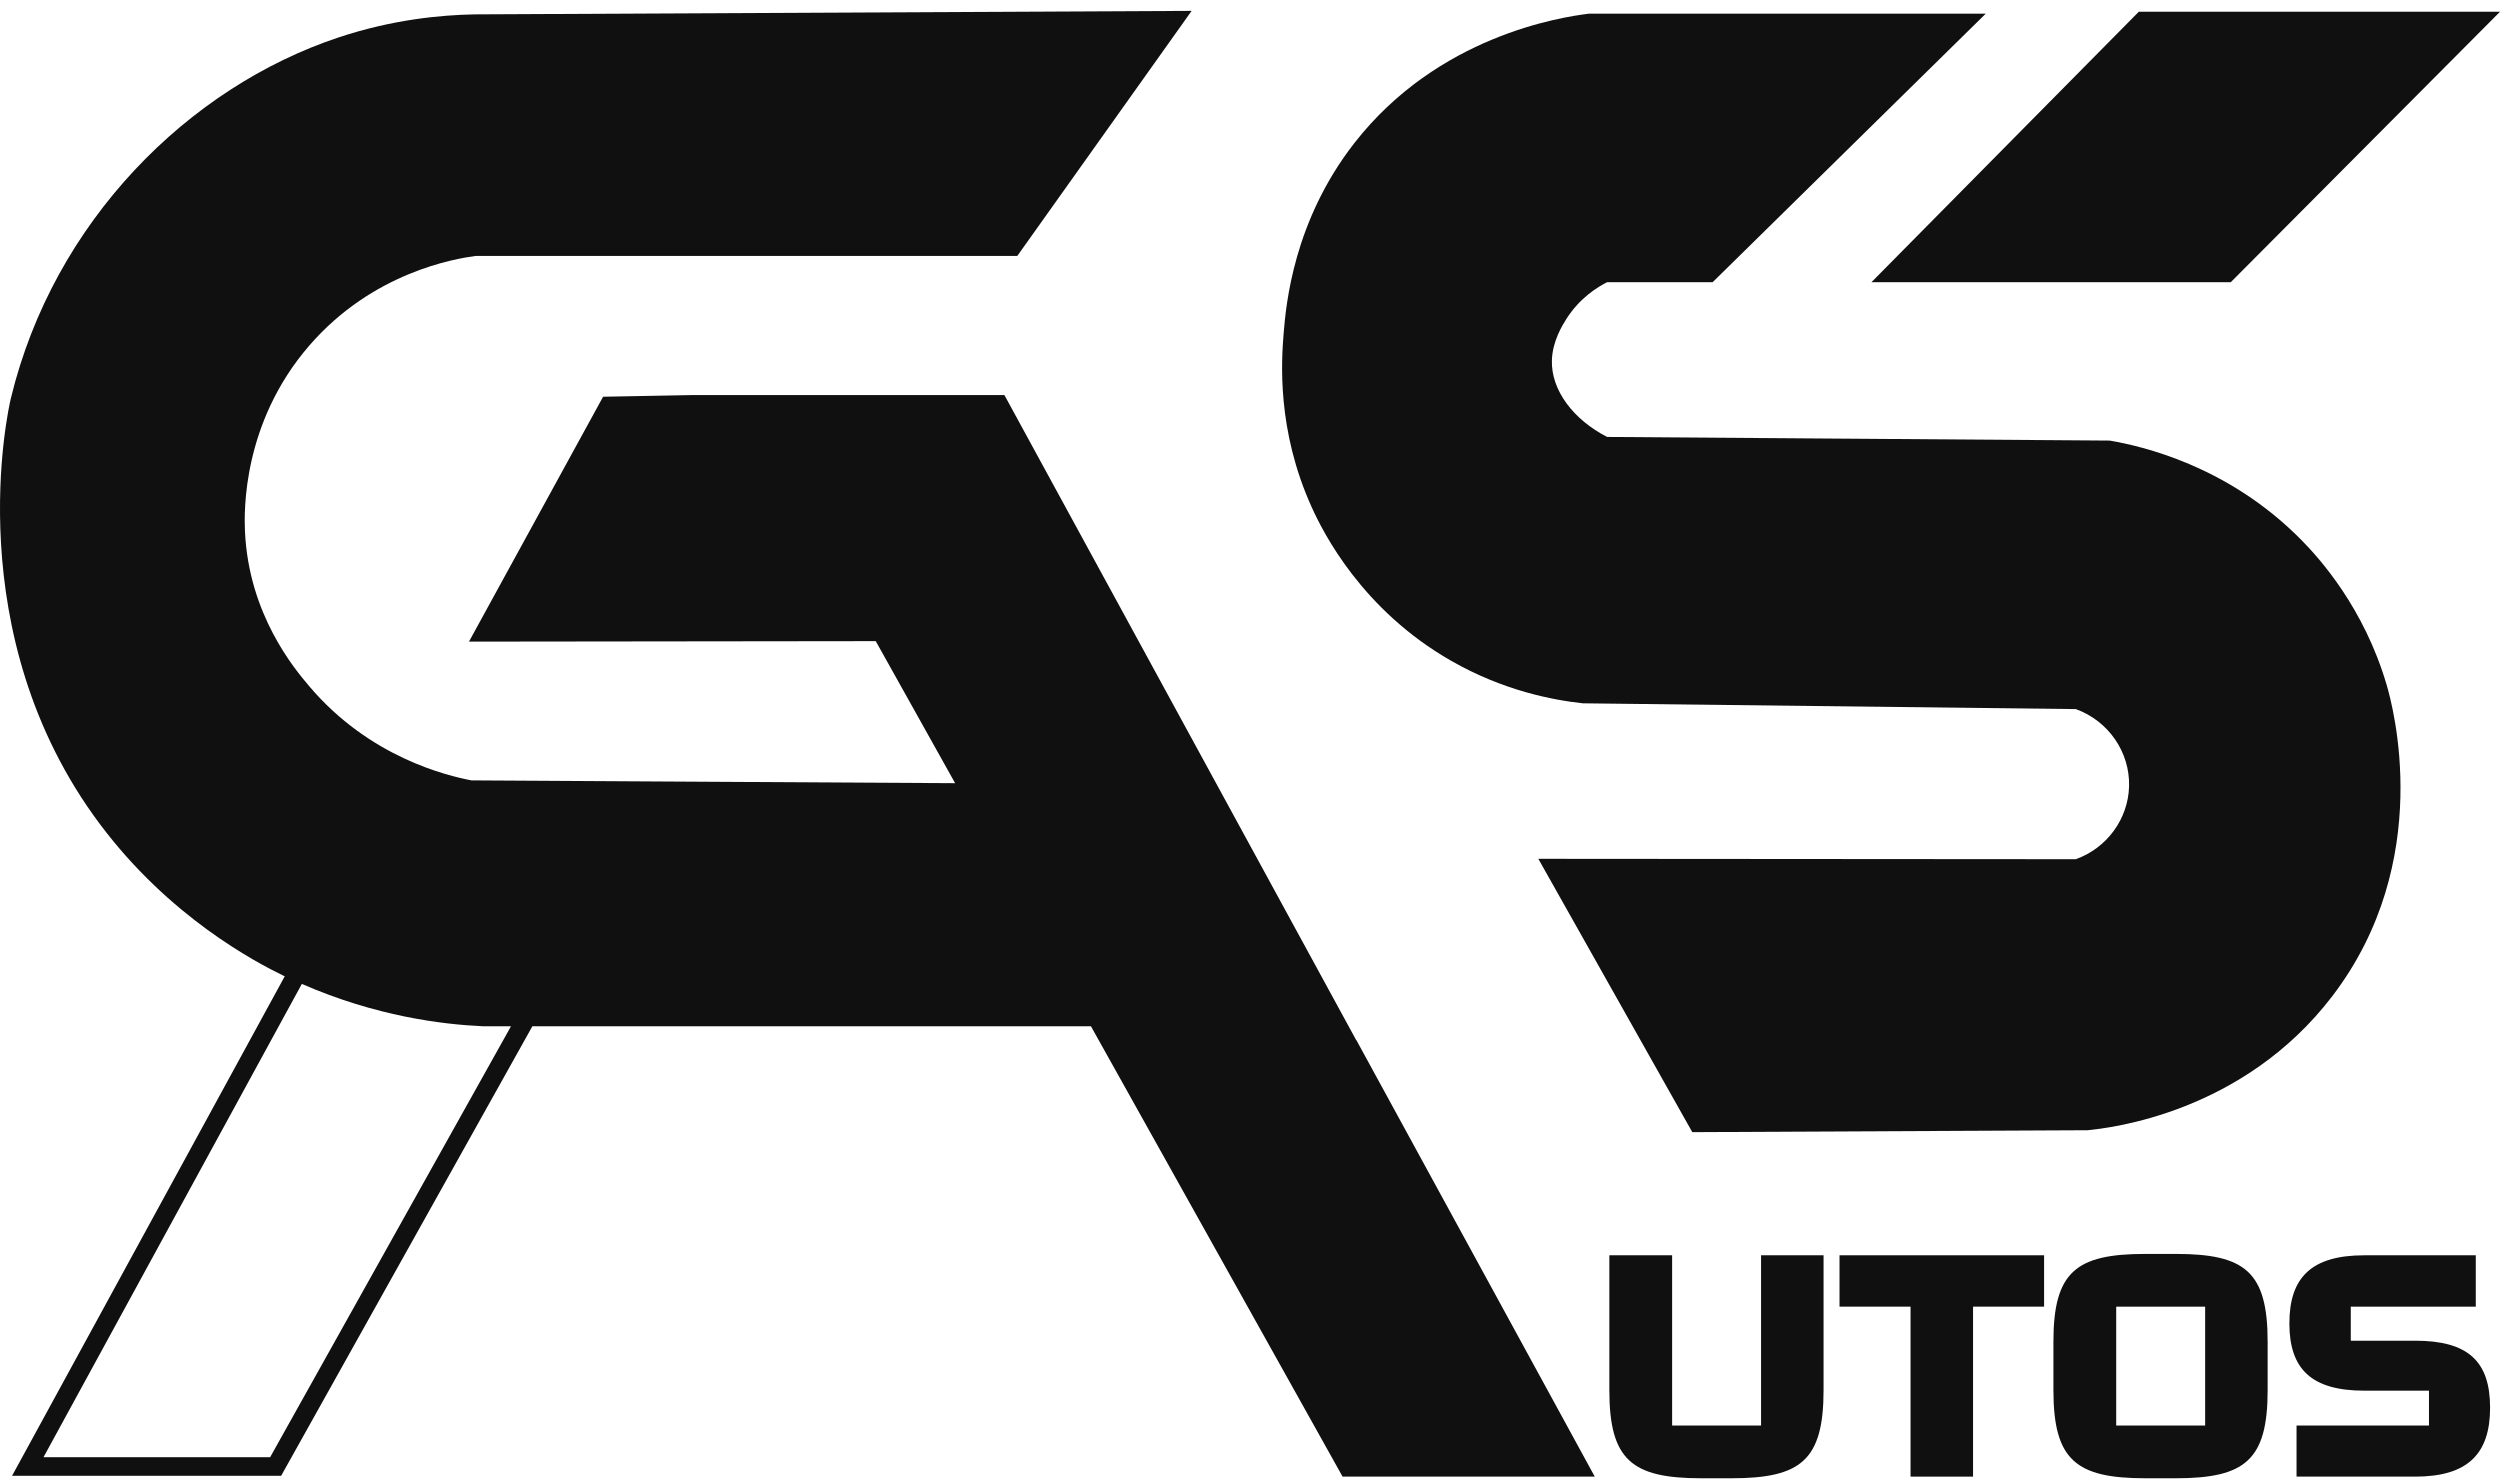
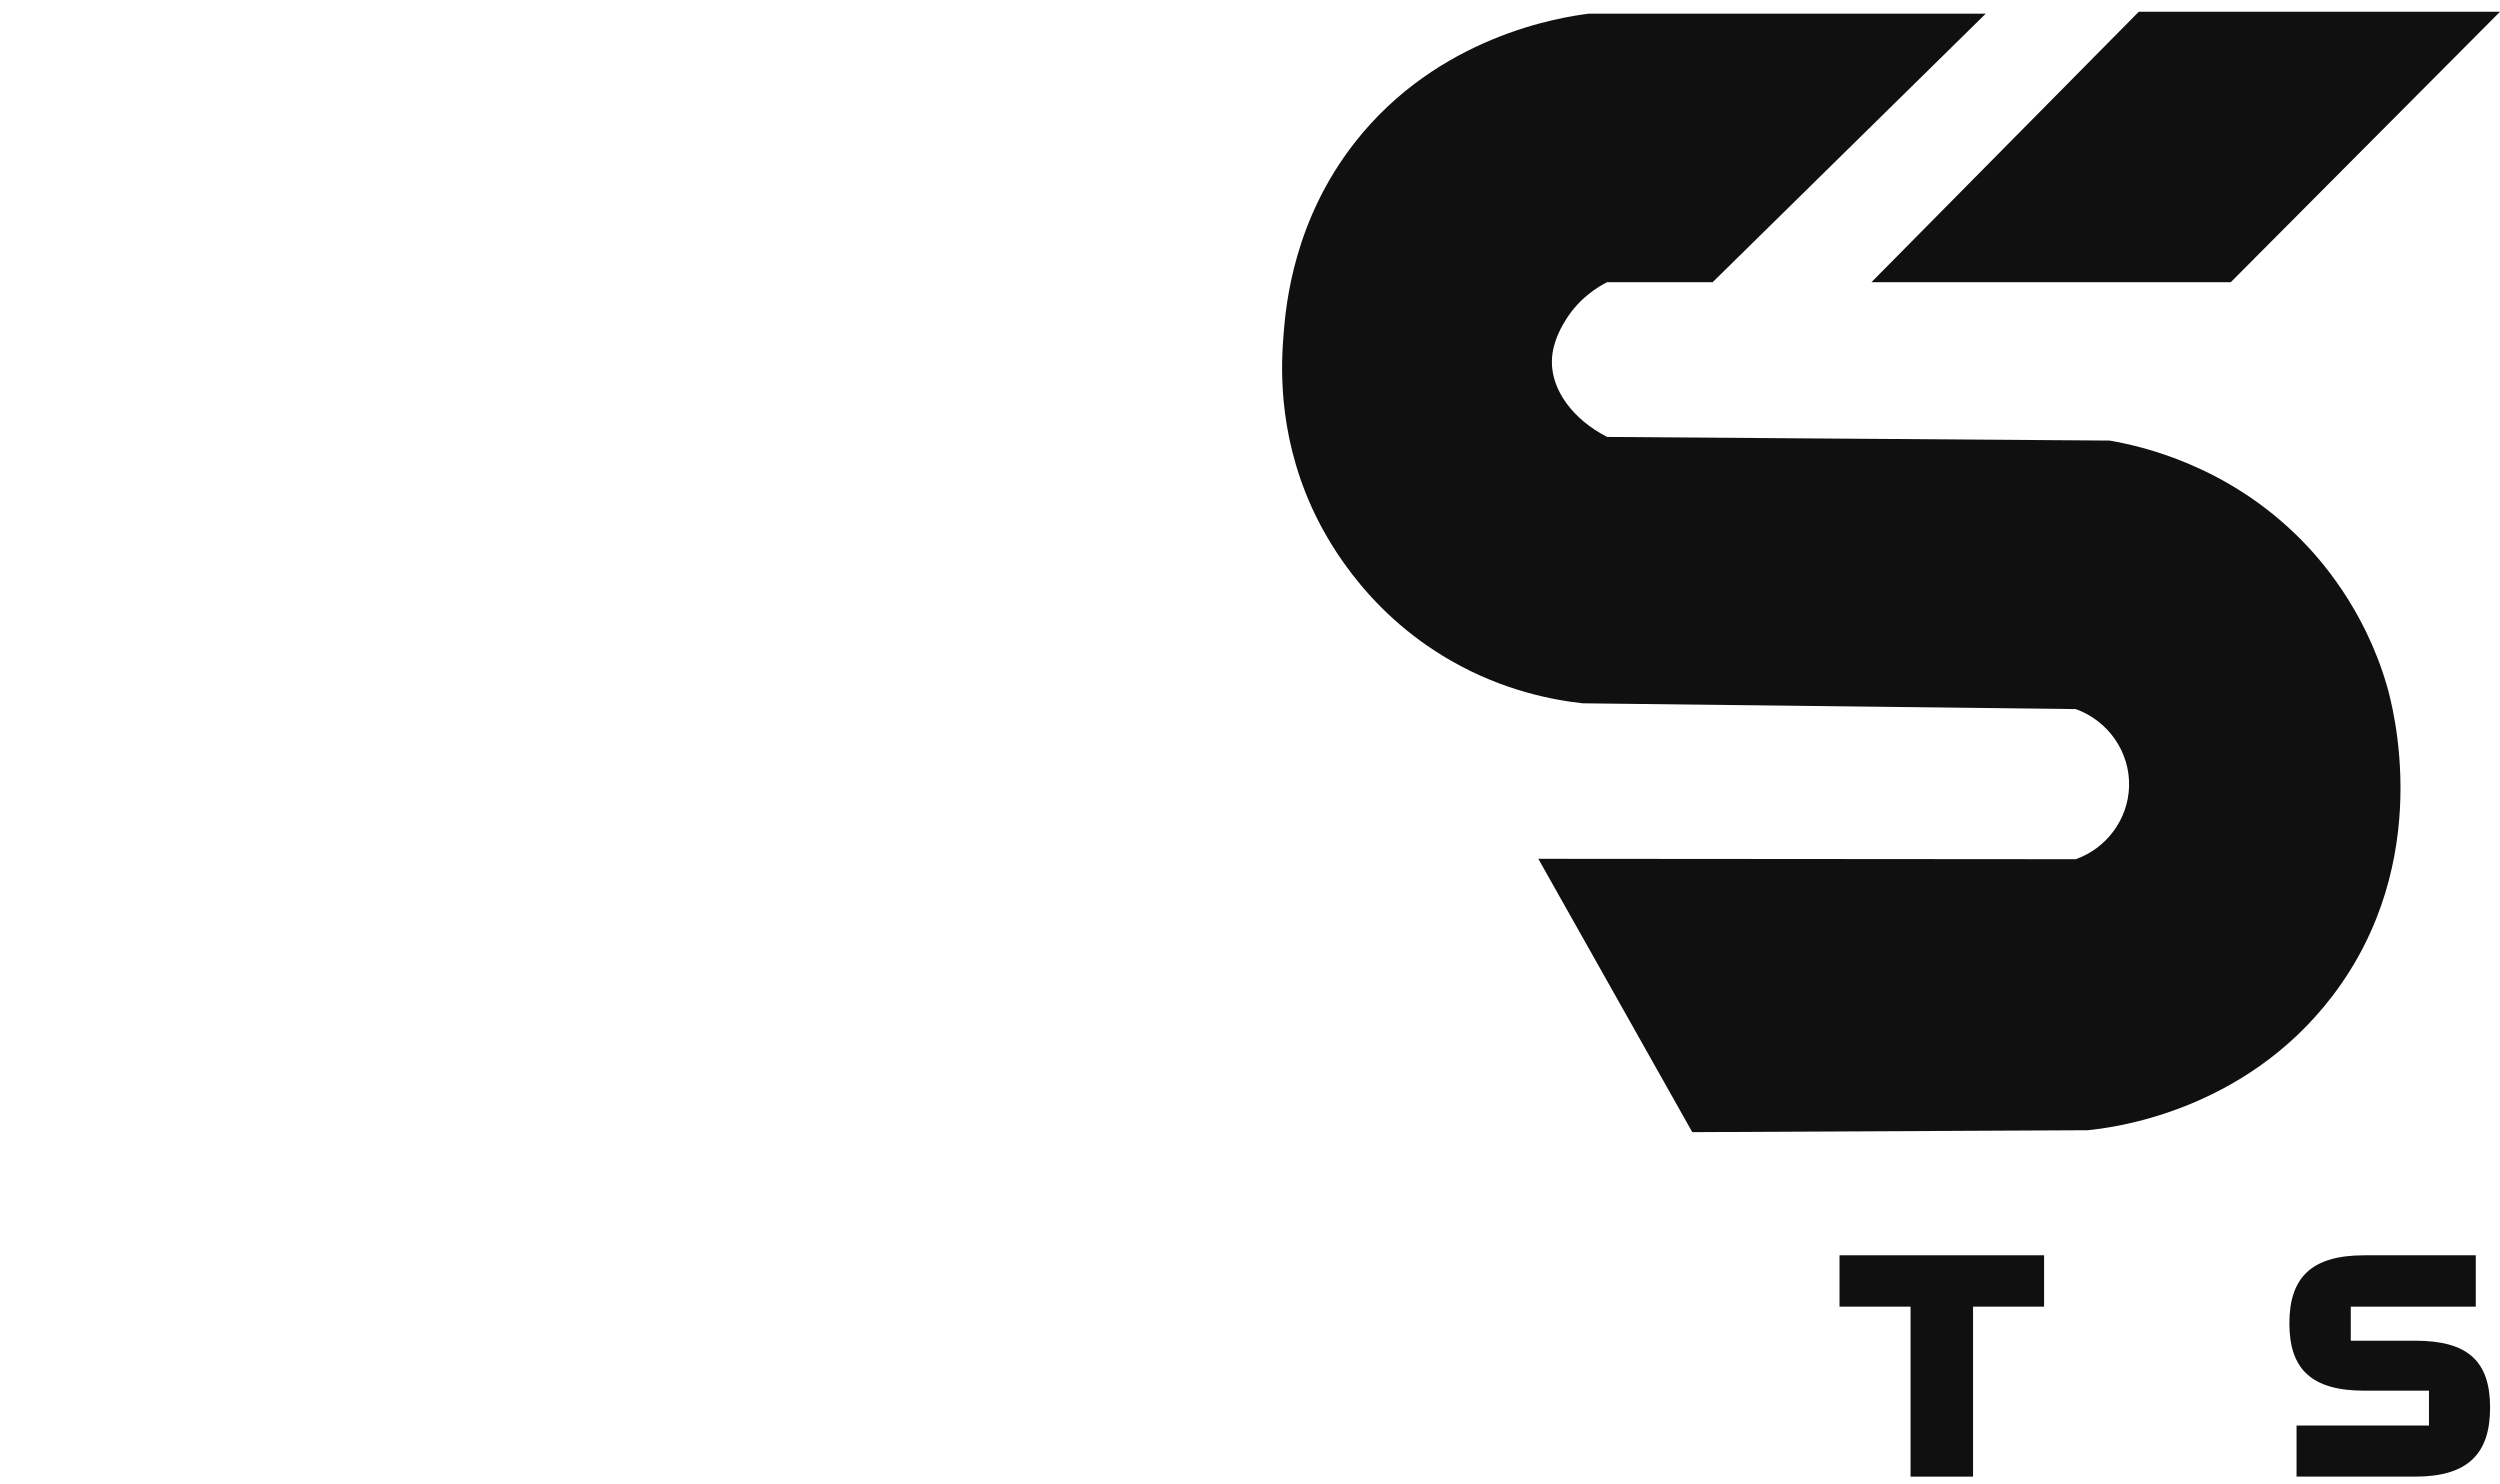
<svg xmlns="http://www.w3.org/2000/svg" width="160" height="95" viewBox="0 0 160 95" fill="none">
  <path d="M142.769 18.061L160 0.752L136.881 0.753L119.773 18.06L142.769 18.061Z" fill="#101010" />
  <path d="M92.875 42.292C96.242 44.217 99.406 44.806 101.304 45.012C111.82 45.135 122.336 45.259 132.852 45.382C134.944 46.138 136.321 48.143 136.261 50.328C136.202 52.412 134.848 54.27 132.855 54.989C121.388 54.98 109.921 54.972 98.453 54.964L108.307 72.458L133.595 72.335C135.047 72.195 143.561 71.234 149.276 63.742C155.866 55.102 153.125 45.126 152.747 43.838C151.299 38.902 148.463 35.752 147.293 34.564C142.586 29.786 137.067 28.551 135.021 28.197C124.299 28.12 113.577 28.043 102.856 27.964C100.7 26.86 99.268 24.978 99.321 23.067C99.355 21.825 100.011 20.787 100.25 20.409C101.109 19.052 102.266 18.36 102.853 18.061H109.609L127.087 0.876H101.676C99.896 1.1 92.029 2.288 86.677 9.159C82.803 14.131 82.306 19.435 82.153 21.336C82.009 23.116 81.709 27.514 83.95 32.463C84.686 34.089 87.161 39.024 92.875 42.292Z" fill="#101010" />
-   <path d="M112.708 91.234H107.016V80.338H102.998V88.967C102.998 93.448 104.444 94.609 108.883 94.609H110.822C115.263 94.609 116.708 93.448 116.708 88.967V80.338H112.708V91.234Z" fill="#101010" />
  <path d="M117.729 83.625H122.275V94.504H126.275V83.625H130.822V80.338H117.729V83.625Z" fill="#101010" />
-   <path d="M141.129 91.234H135.437V83.625H141.129V91.234ZM139.244 80.251H137.306C132.865 80.251 131.419 81.393 131.419 85.874V88.968C131.419 93.45 132.865 94.609 137.306 94.609H139.244C143.685 94.609 145.129 93.45 145.129 88.968V85.874C145.129 81.393 143.685 80.251 139.244 80.251Z" fill="#101010" />
  <path d="M154.573 85.805H150.45V83.625H158.45V80.339H151.313C147.948 80.339 146.52 81.744 146.52 84.698C146.52 87.632 147.948 89.003 151.313 89.003H155.454V91.236H146.979V94.504H154.573C157.938 94.504 159.366 93.045 159.366 90.093C159.366 87.106 157.938 85.805 154.573 85.805Z" fill="#101010" />
-   <path d="M17.289 93.261H2.784L19.318 62.971C24.056 65.043 28.306 65.562 30.89 65.68H32.704L17.289 93.261ZM86.8 66.574L64.281 25.283H44.373L38.598 25.391C35.736 30.616 32.876 35.84 30.014 41.064H30.183C38.804 41.054 47.427 41.043 56.048 41.033L61.128 50.124C54.712 50.088 48.295 50.05 41.879 50.013C37.977 49.99 34.073 49.967 30.171 49.944C28.63 49.647 23.659 48.482 19.797 43.925C18.864 42.826 15.914 39.337 15.677 33.991C15.622 32.758 15.504 27.073 19.797 22.114C23.861 17.419 29.129 16.556 30.431 16.381H65.106L76.265 0.696C60.961 0.77 45.658 0.845 30.356 0.92C28.237 0.961 25.15 1.238 21.669 2.395C12.052 5.592 3.441 14.171 0.699 25.476C0.528 26.178 -2.715 40.566 6.391 52.739C10.841 58.688 16.342 61.57 18.149 62.449C18.174 62.462 18.198 62.47 18.224 62.482L0.772 94.452H17.992L34.073 65.68H69.82L85.925 94.504H102.065L86.81 66.571L86.8 66.574Z" fill="#101010" />
</svg>